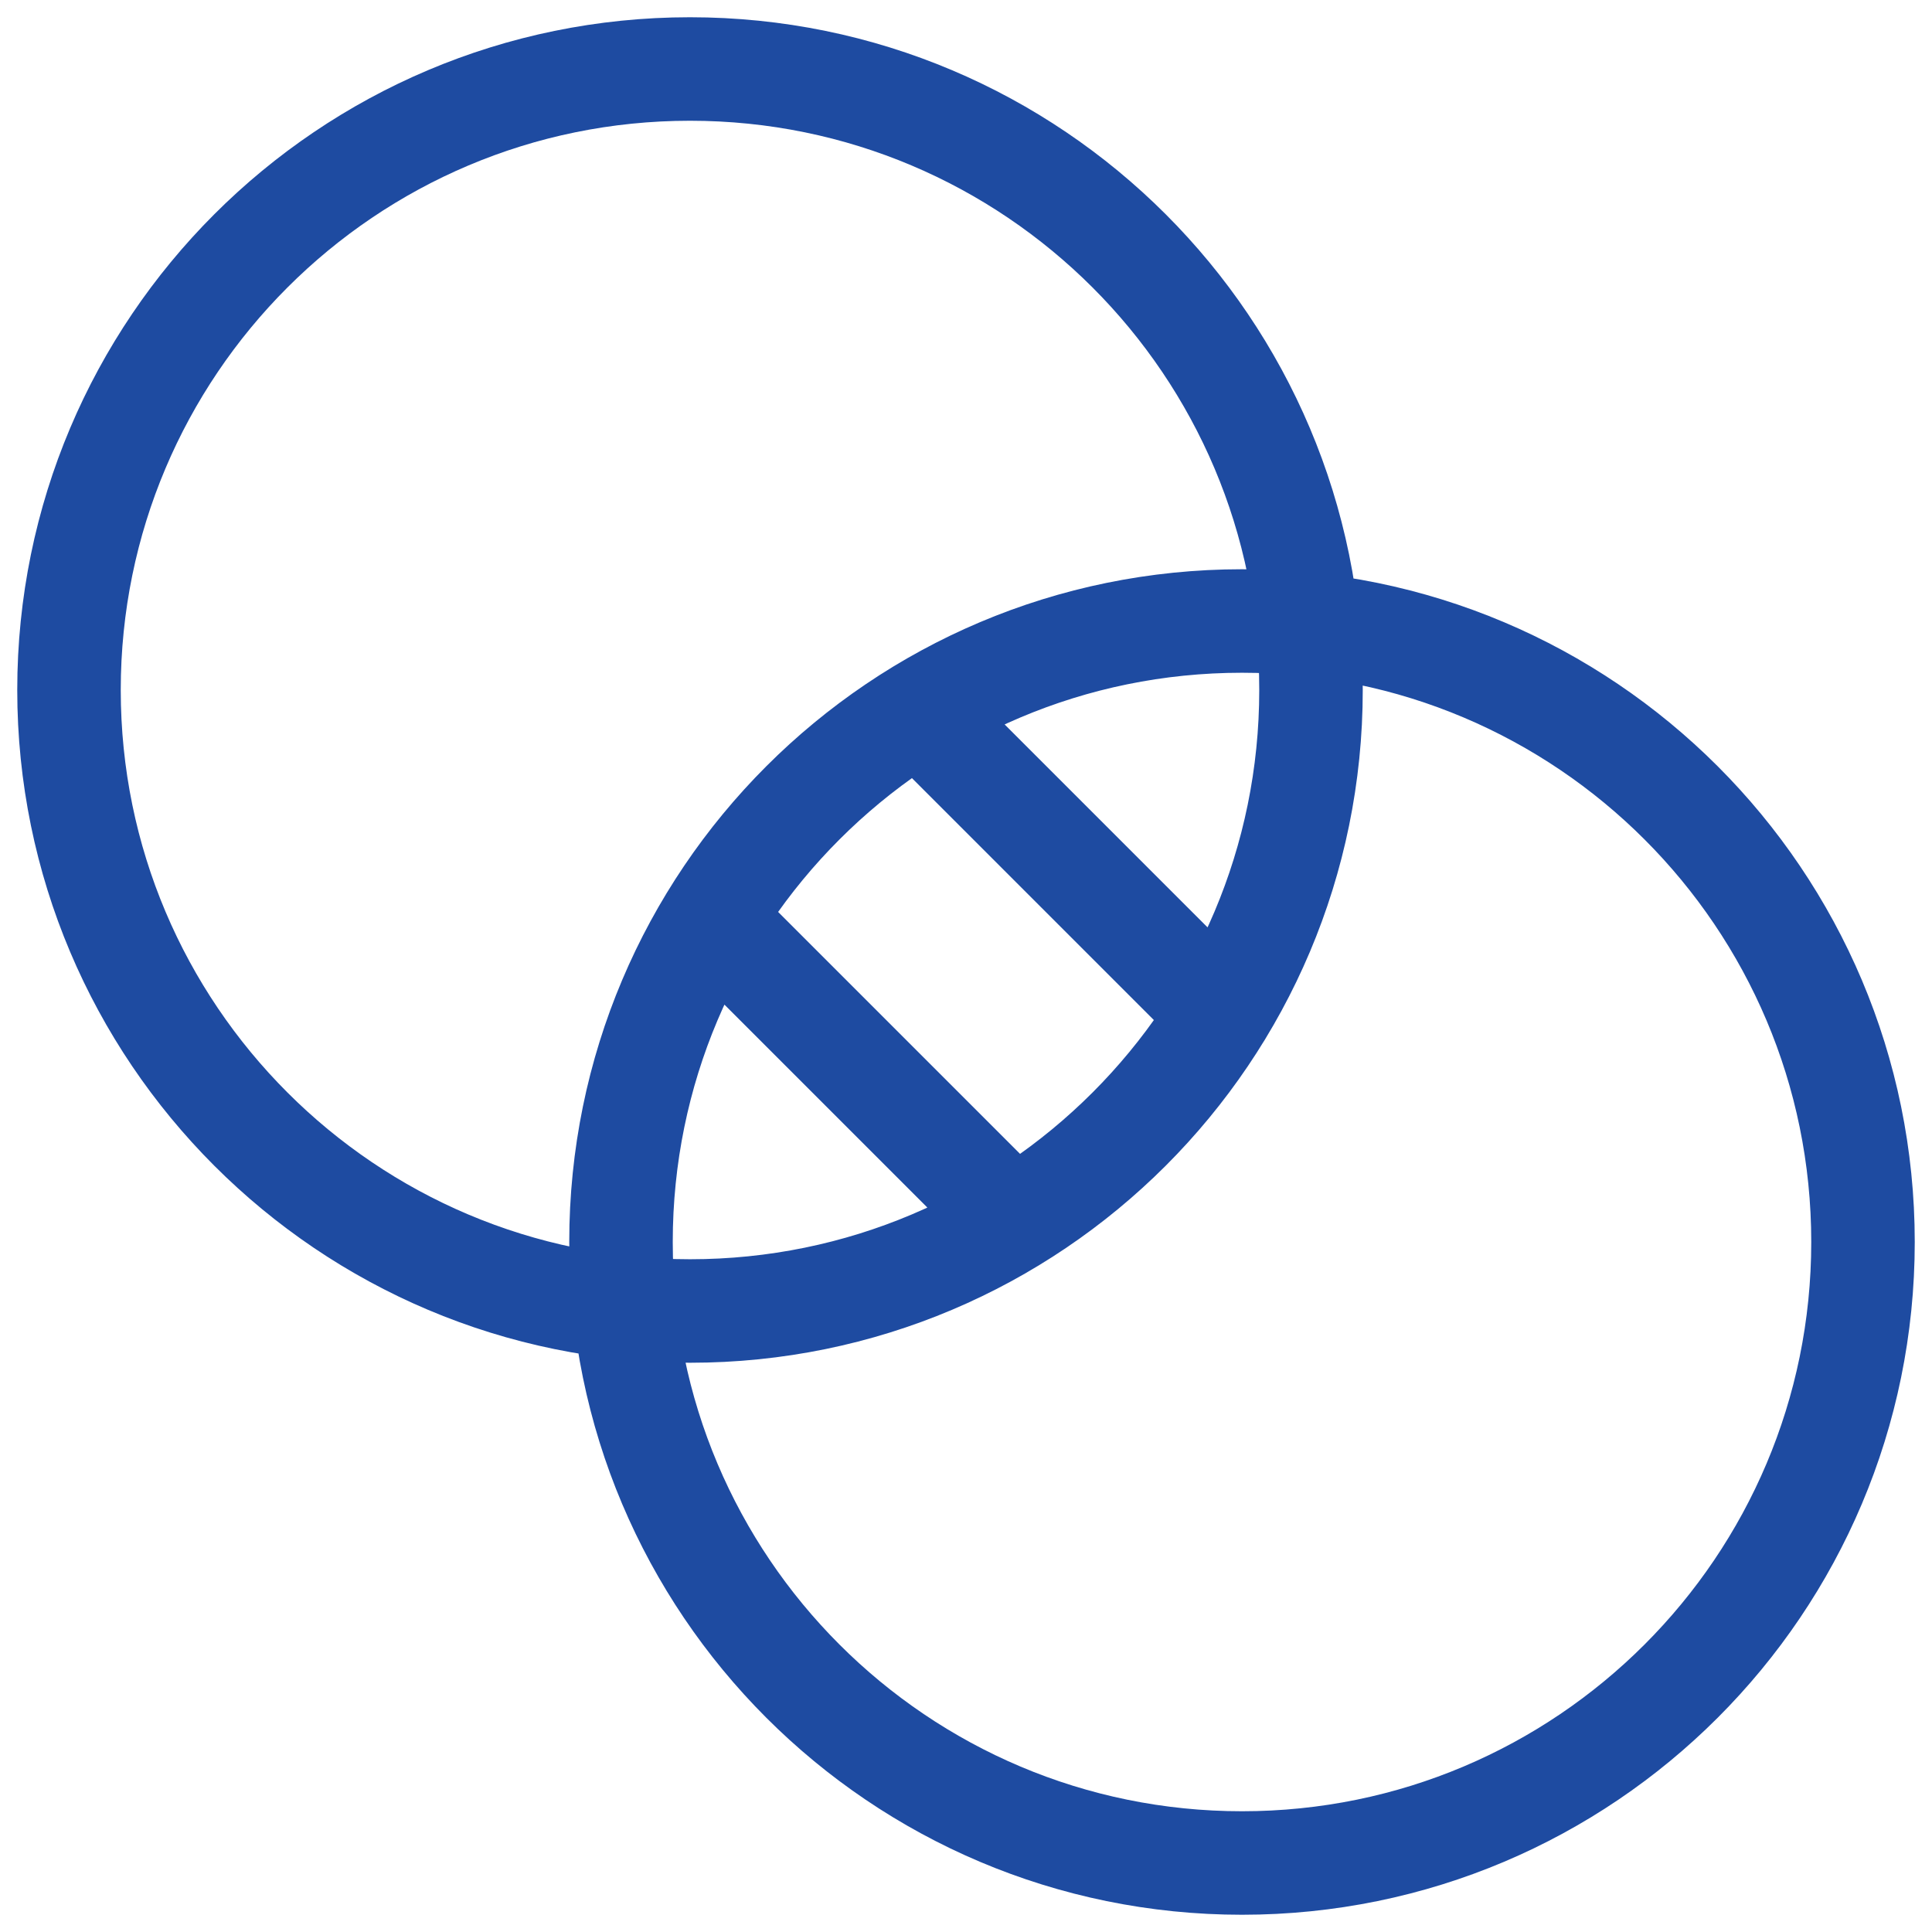
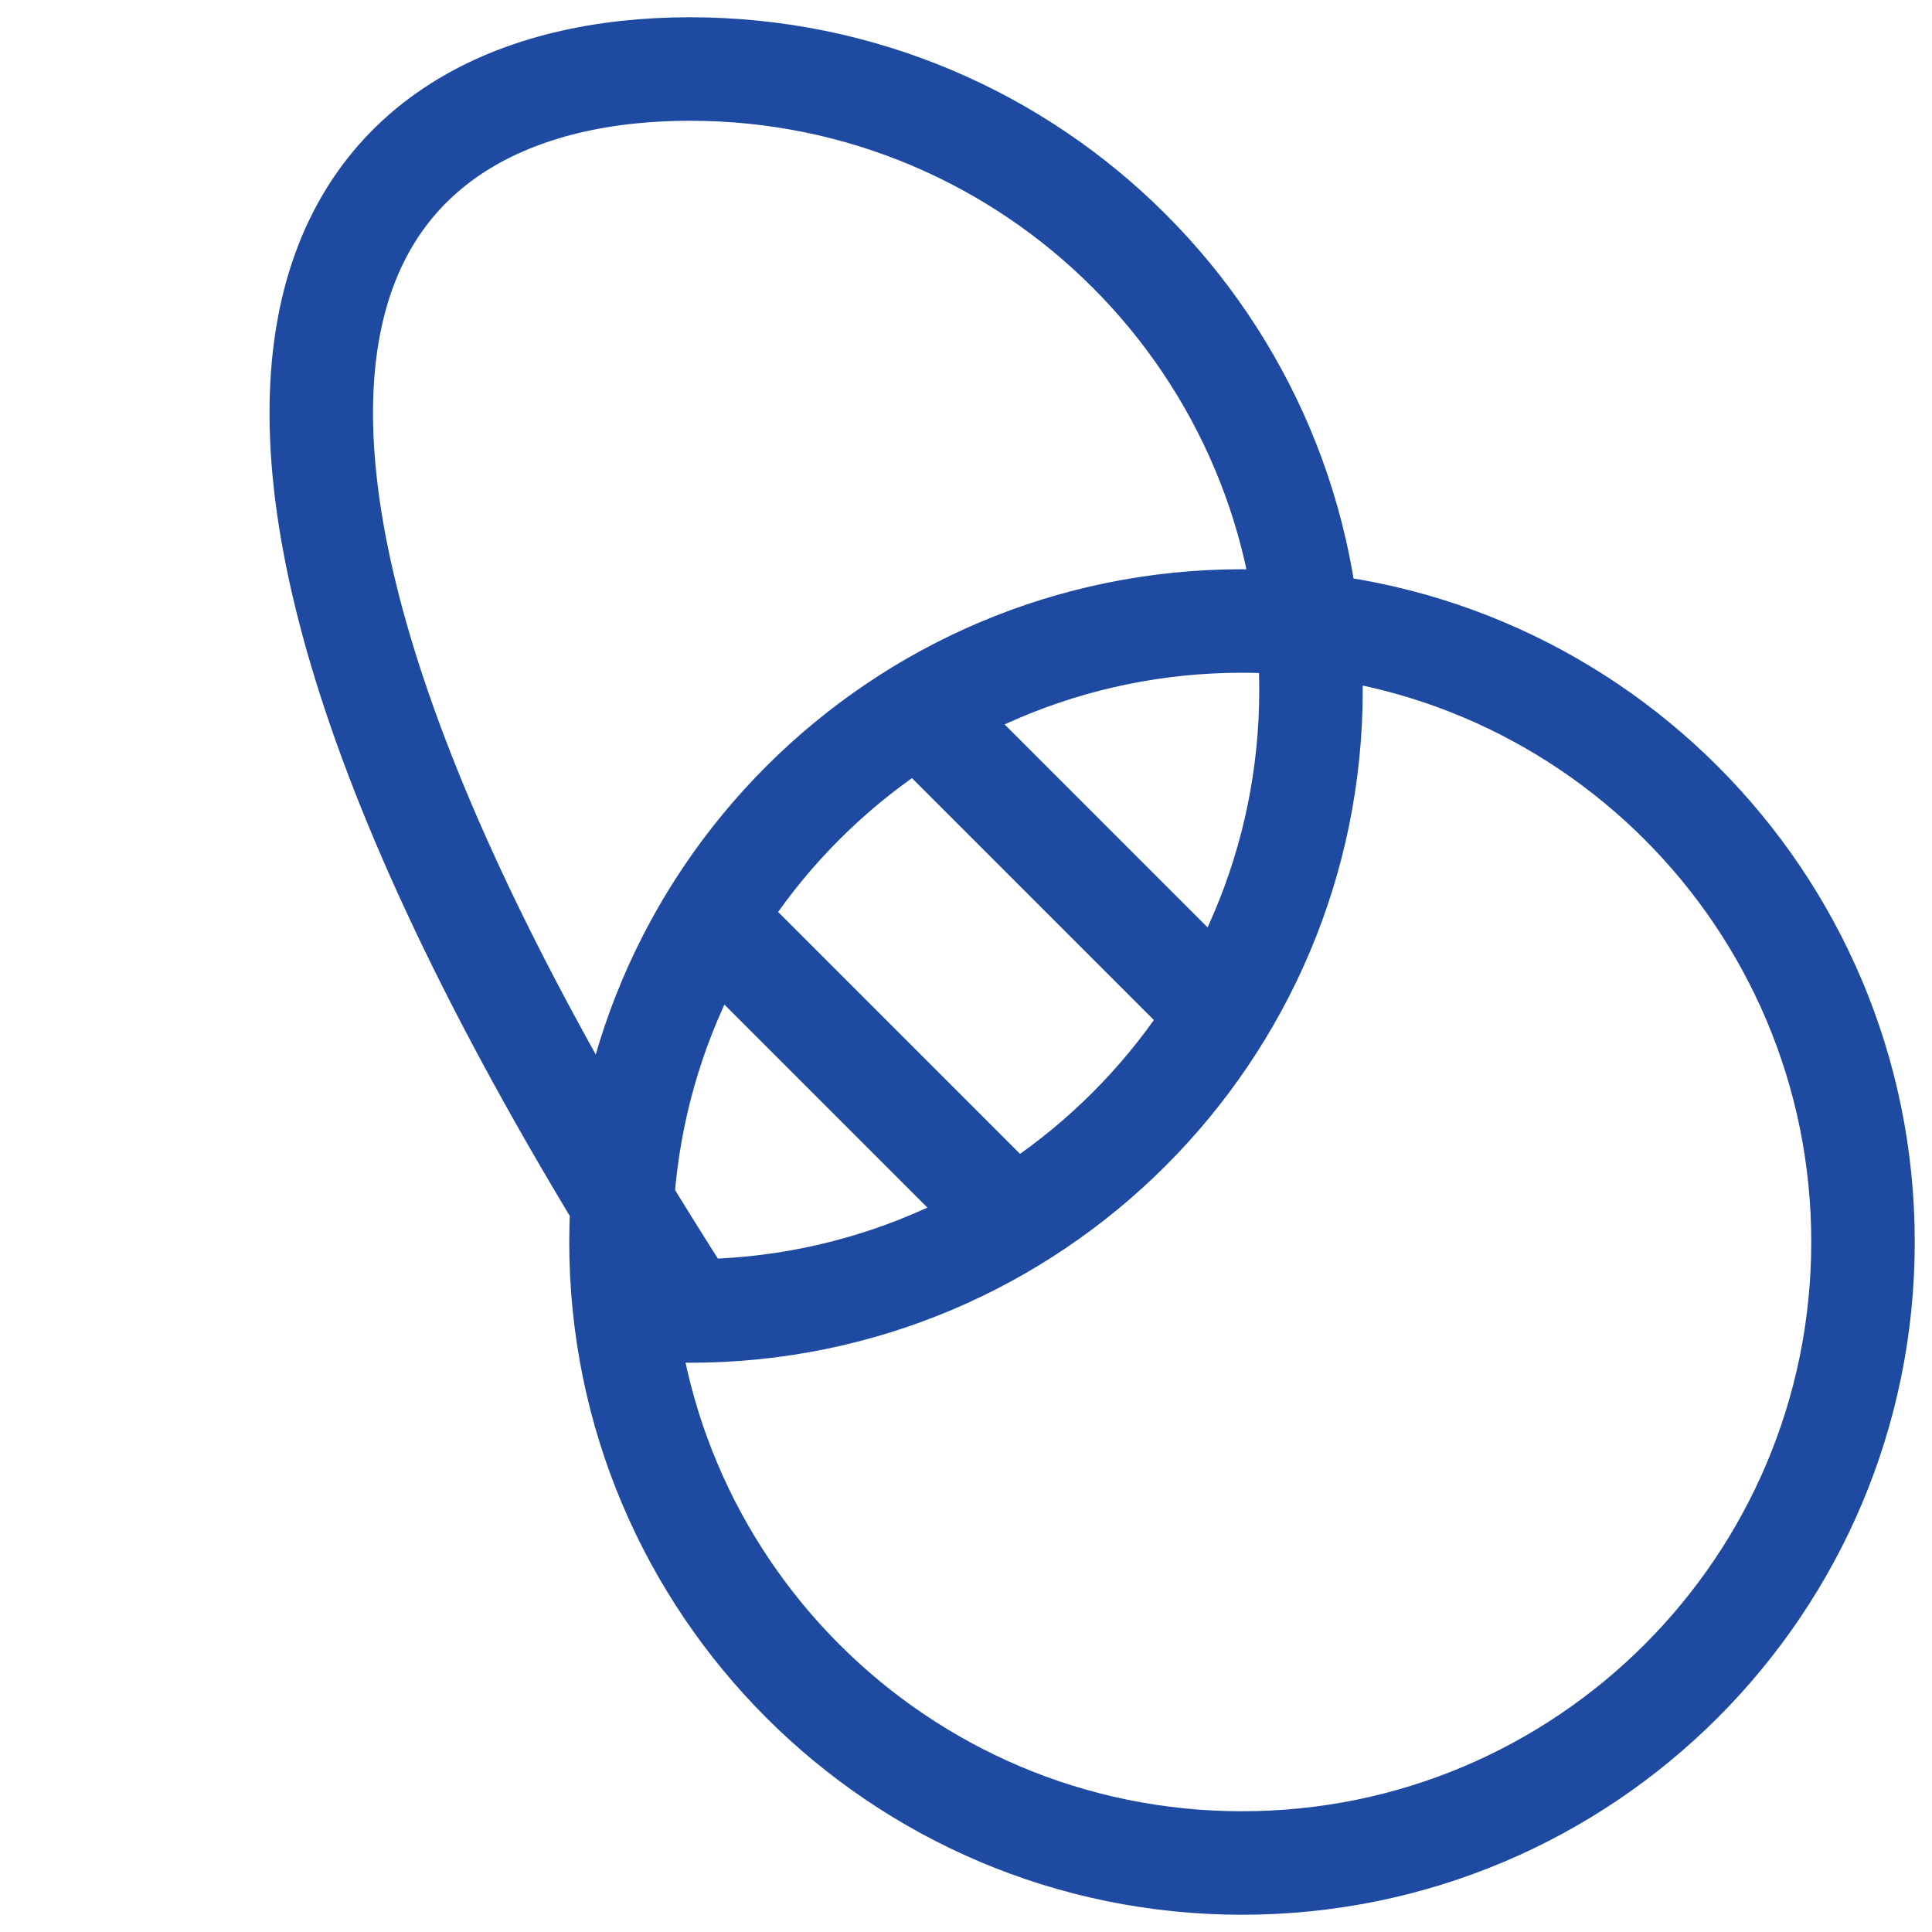
<svg xmlns="http://www.w3.org/2000/svg" width="28" height="28" viewBox="0 0 28 28" fill="none">
-   <path d="M13.315 10.315L17.686 14.686M10.315 13.315L14.685 17.685M19 10C19 14.971 14.971 19 10 19C5.029 19 1 14.971 1 10C1 5.029 5.029 1 10 1C14.971 1 19 5.029 19 10ZM27 18C27 22.971 22.971 27 18 27C13.029 27 9 22.971 9 18C9 13.029 13.029 9 18 9C22.971 9 27 13.029 27 18Z" stroke="#1E4BA1" stroke-width="1.5" stroke-linecap="round" stroke-linejoin="round" />
+   <path d="M13.315 10.315L17.686 14.686M10.315 13.315L14.685 17.685M19 10C19 14.971 14.971 19 10 19C1 5.029 5.029 1 10 1C14.971 1 19 5.029 19 10ZM27 18C27 22.971 22.971 27 18 27C13.029 27 9 22.971 9 18C9 13.029 13.029 9 18 9C22.971 9 27 13.029 27 18Z" stroke="#1E4BA1" stroke-width="1.5" stroke-linecap="round" stroke-linejoin="round" />
</svg>